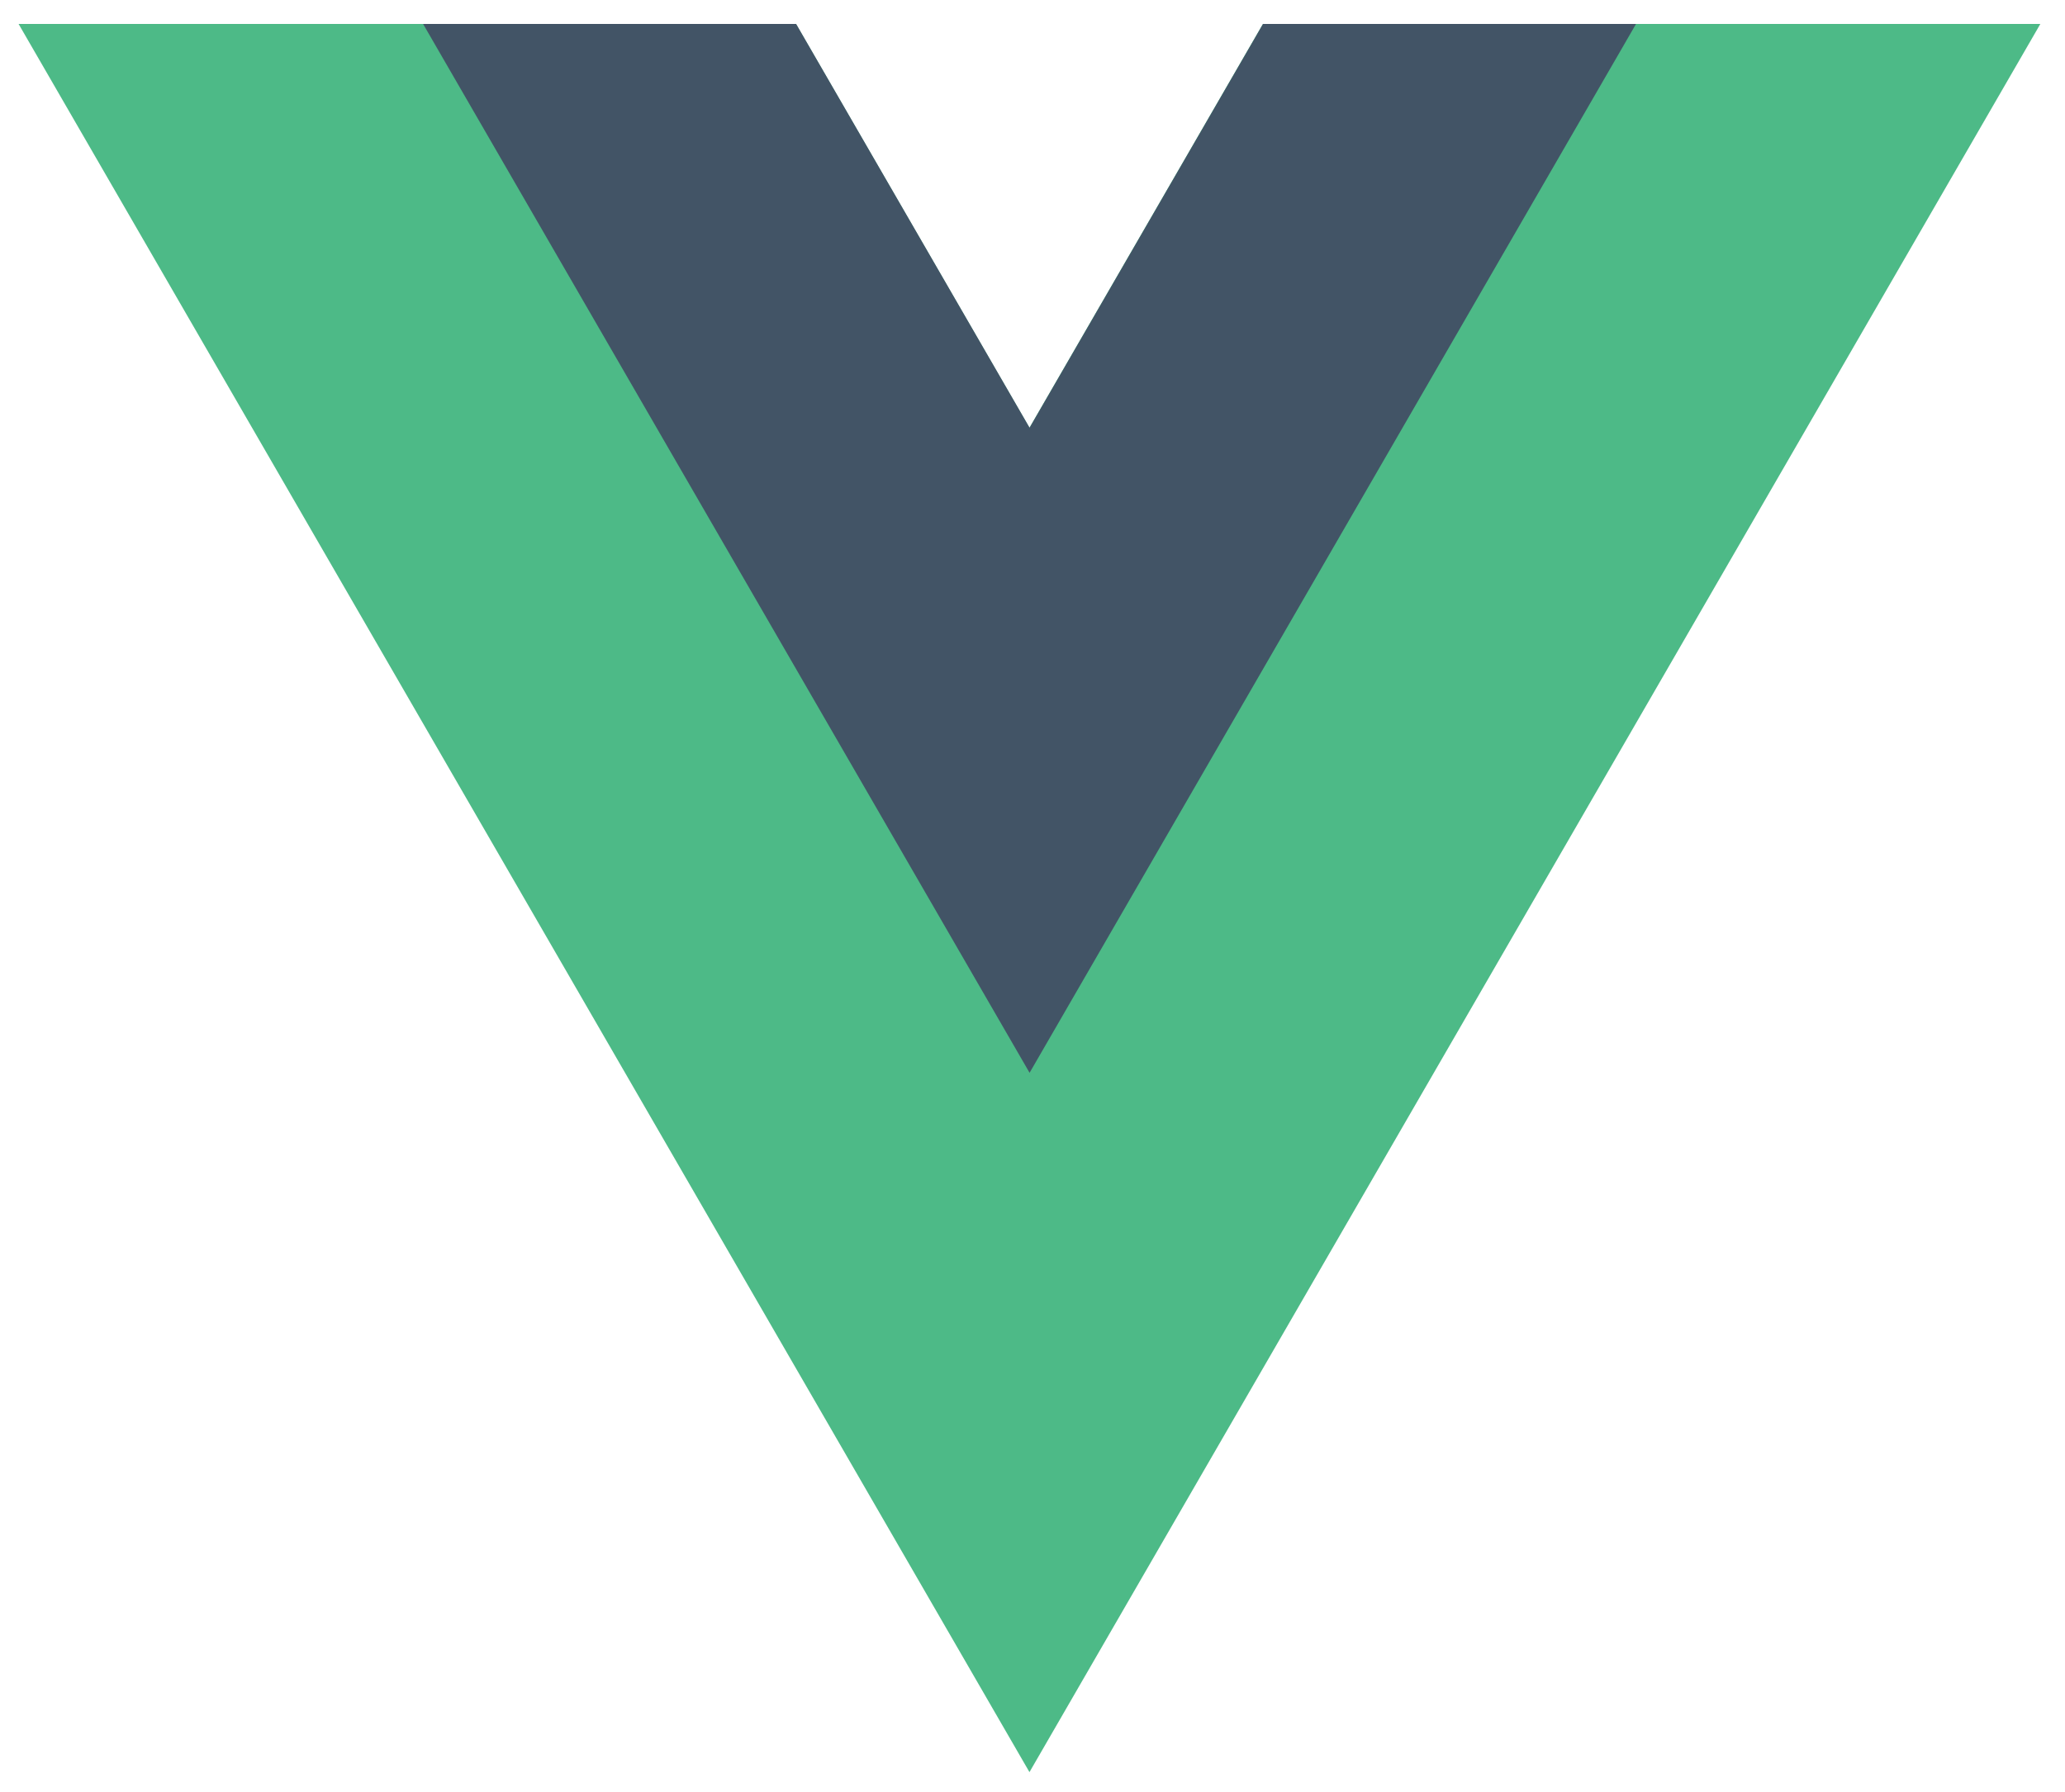
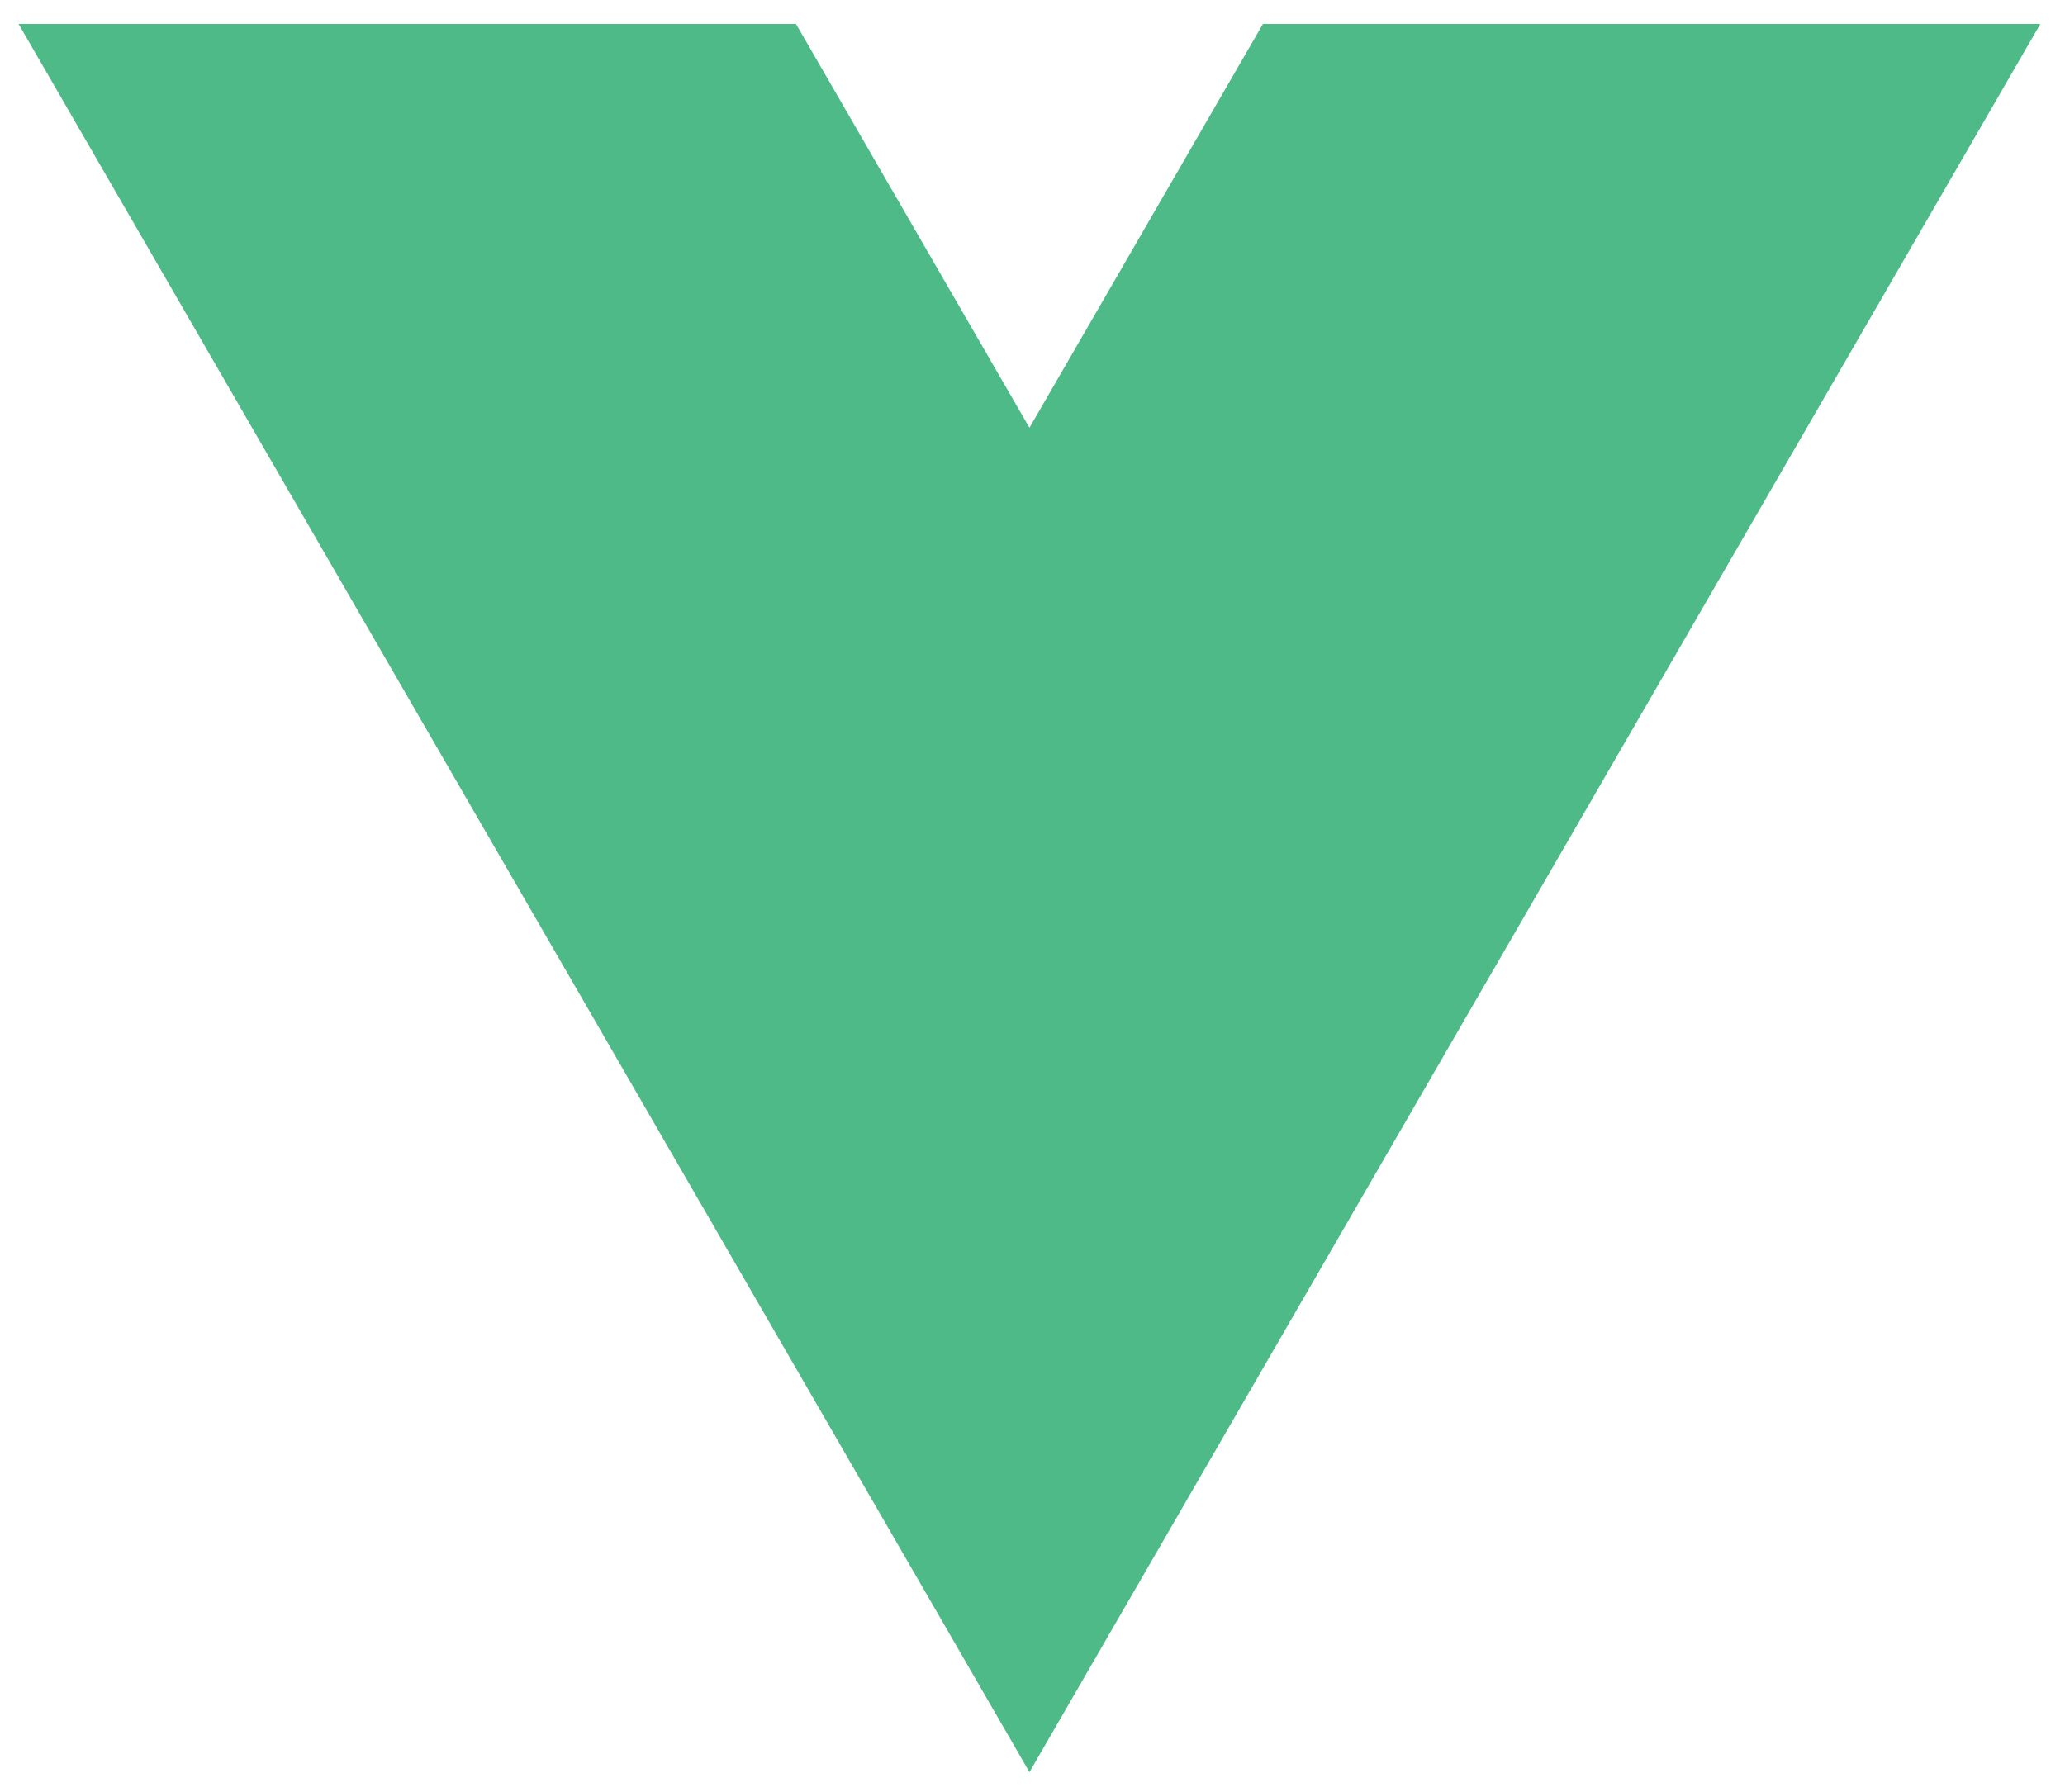
<svg xmlns="http://www.w3.org/2000/svg" width="53" height="46" viewBox="0 0 53 46" fill="none">
  <path d="M32.414 0.615L26.422 10.981L20.43 0.615H0.477L26.422 45.494L52.367 0.615H32.414Z" fill="#4DBA87" />
-   <path d="M32.417 0.615L26.425 10.981L20.433 0.615H10.859L26.425 27.541L41.99 0.615H32.417Z" fill="#425466" />
</svg>